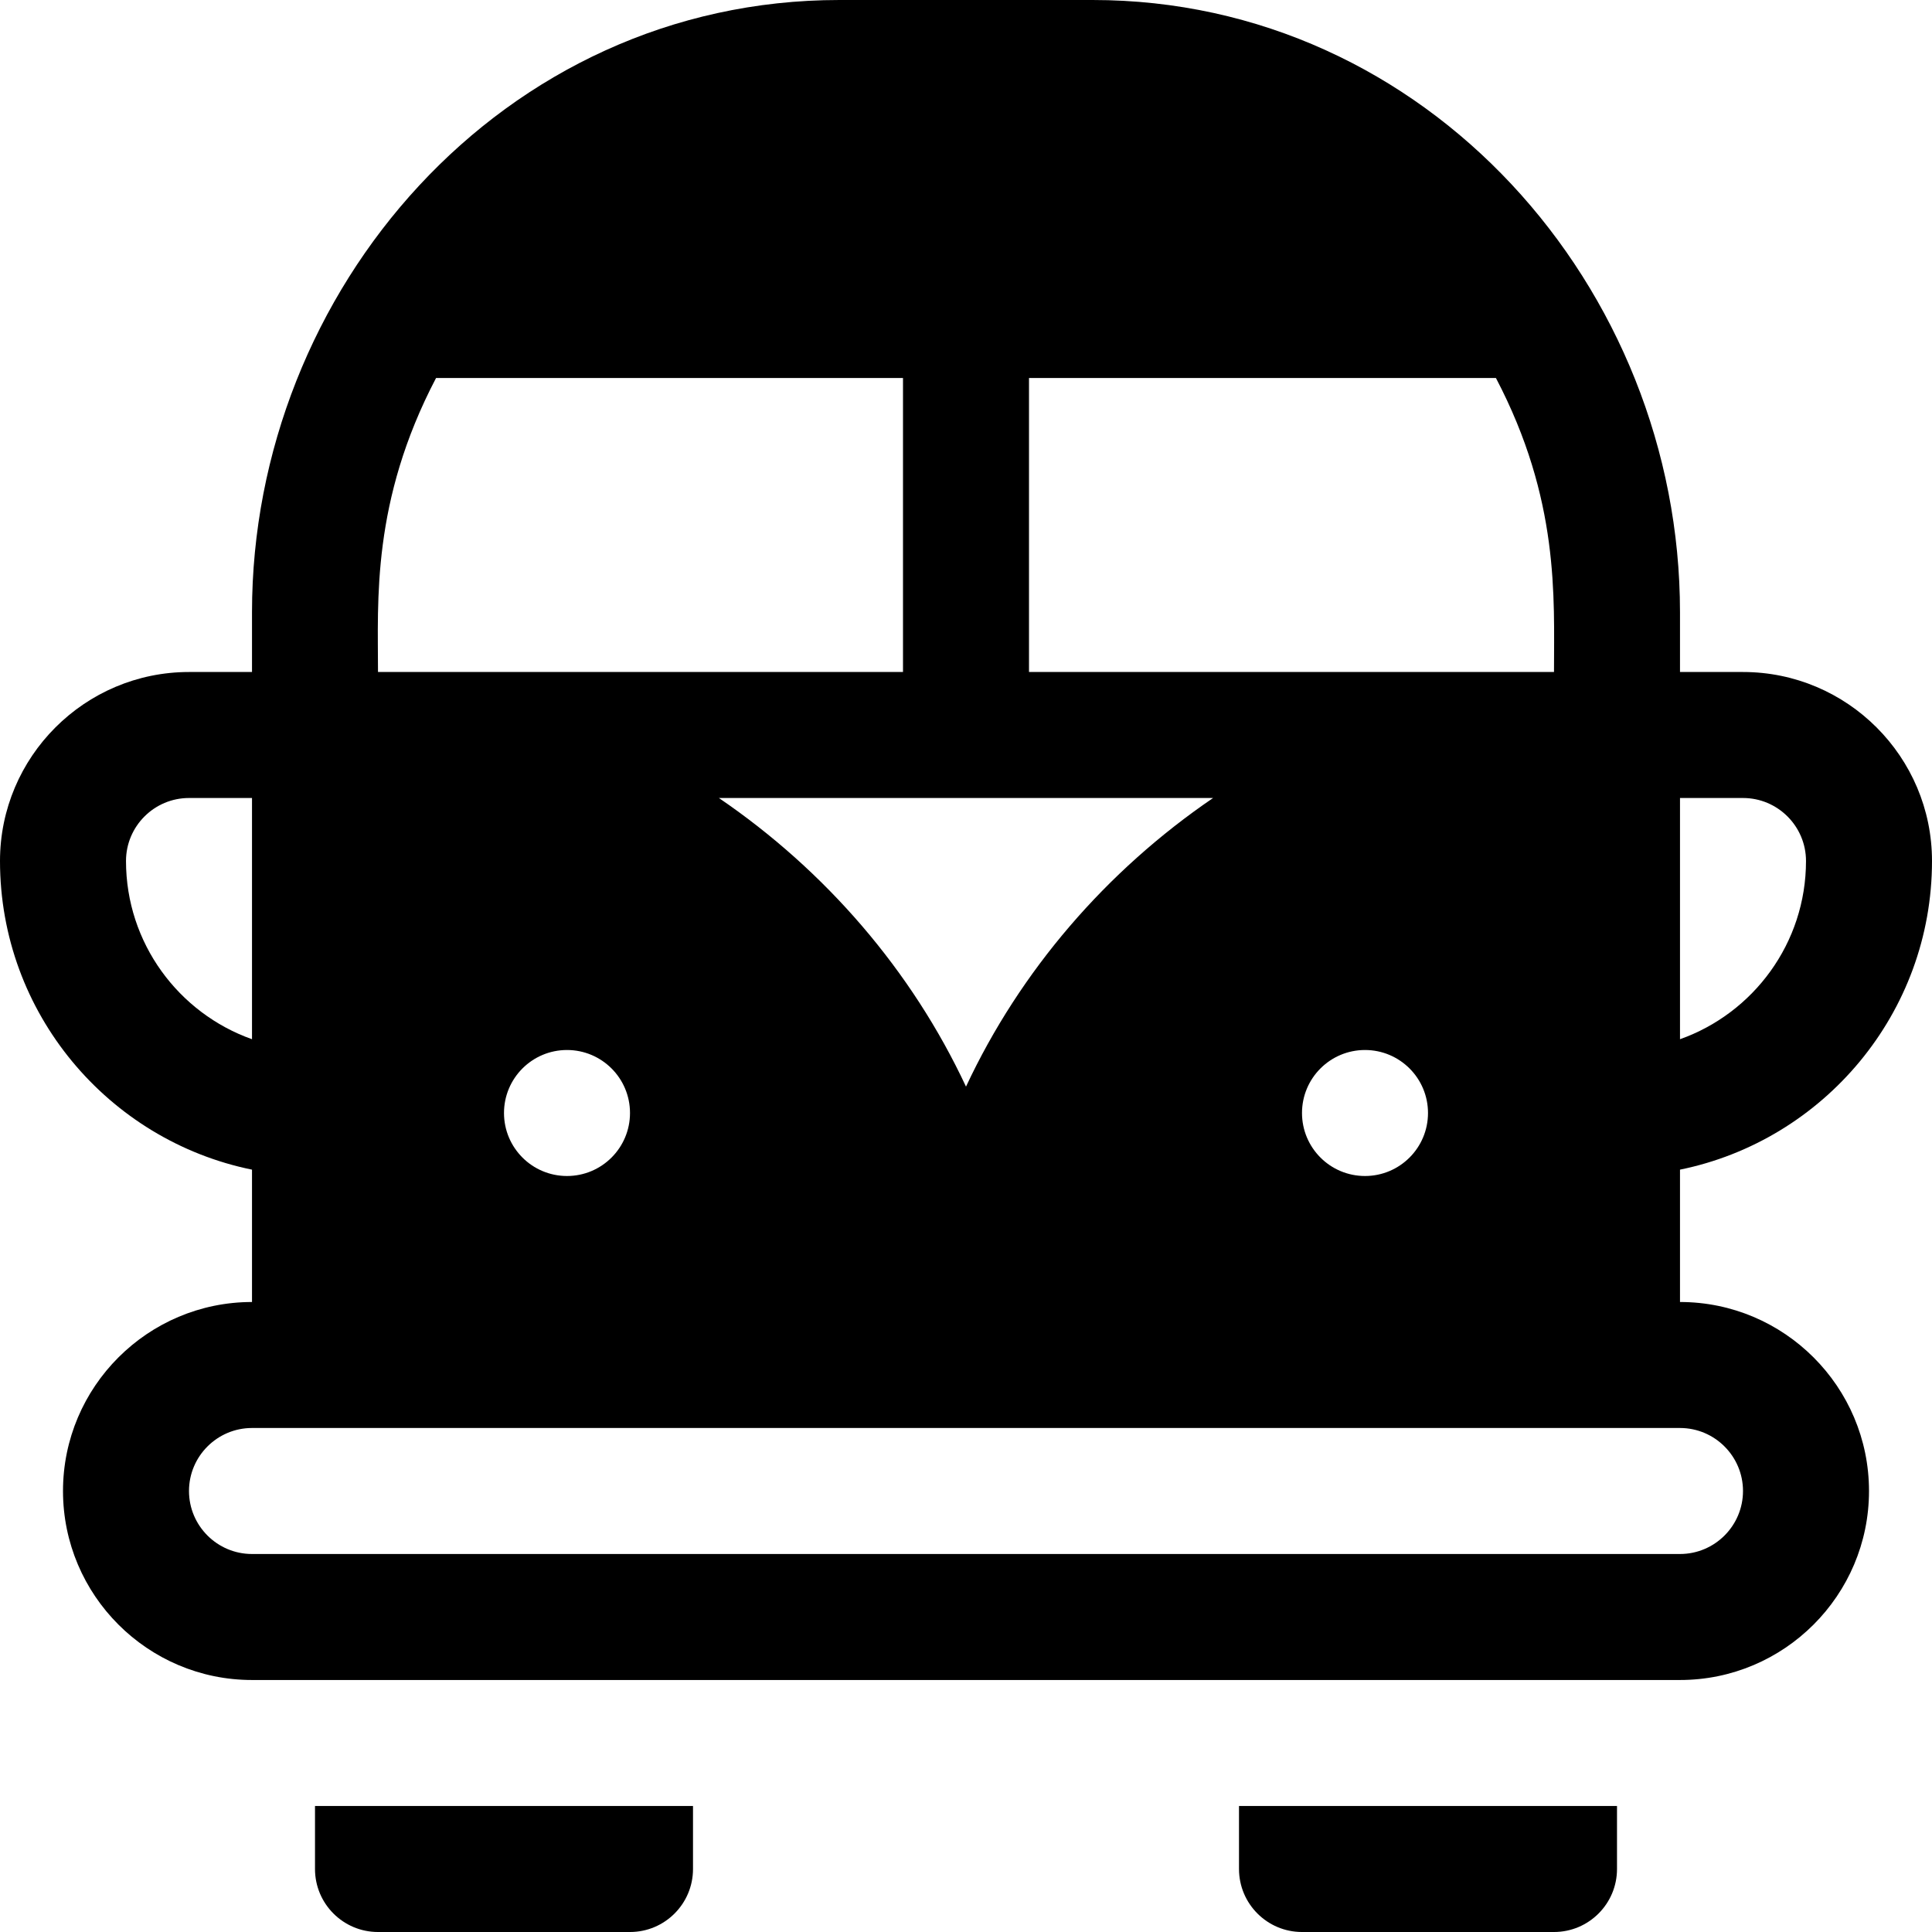
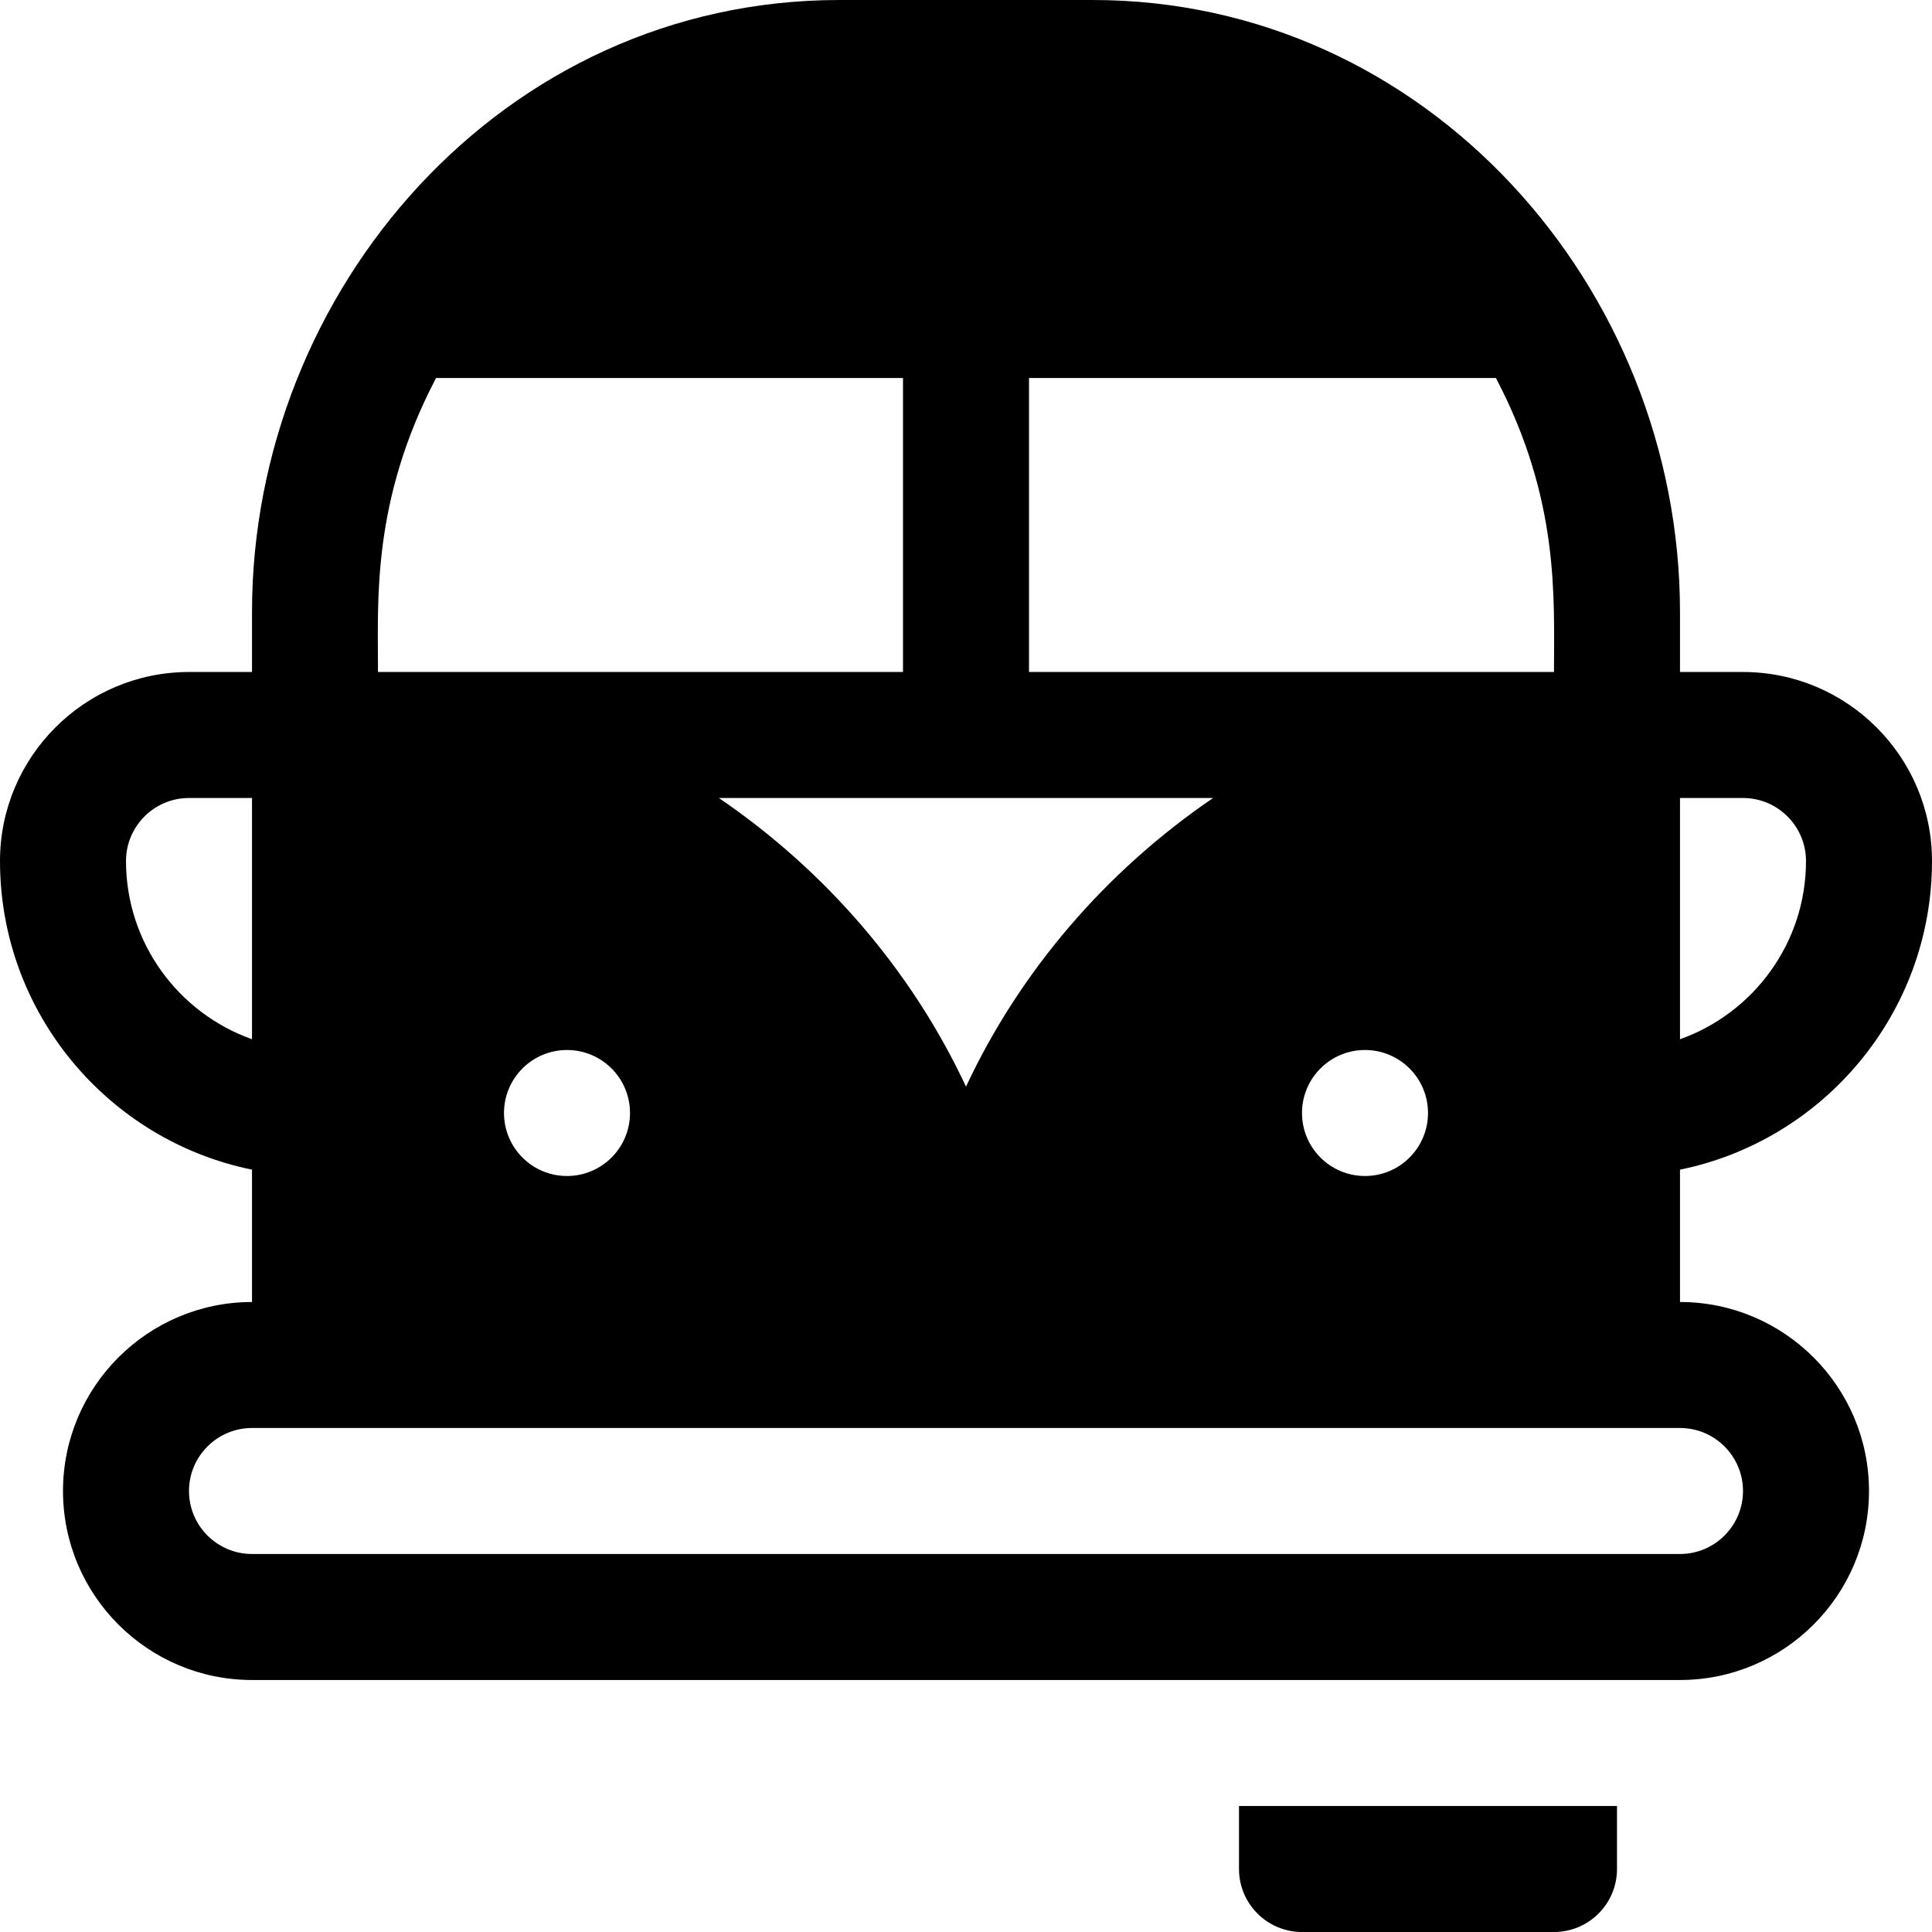
<svg xmlns="http://www.w3.org/2000/svg" version="1.1" id="Layer_1" x="0px" y="0px" viewBox="0 0 512 512" style="enable-background:new 0 0 512 512;" xml:space="preserve">
  <g>
    <g>
-       <path d="M83.478,478.609v16.696c0,9.217,7.479,16.696,16.696,16.696h66.783c9.217,0,16.696-7.479,16.696-16.696v-16.696H83.478z" />
-     </g>
+       </g>
  </g>
  <g>
    <g>
      <path d="M328.348,478.609v16.696c0,9.217,7.479,16.696,16.696,16.696h66.783c9.217,0,16.696-7.479,16.696-16.696v-16.696H328.348z    " />
    </g>
  </g>
  <g>
    <g>
      <path d="M445.217,345.043v-35.074c38.058-7.755,66.783-41.48,66.783-81.795c0-27.619-22.468-50.087-50.087-50.087h-16.696v-15.838    C445.217,76.147,378.037,0,289.554,0h-67.109C133.098,0,66.783,76.968,66.783,162.249v15.838H50.087    C22.468,178.087,0,200.555,0,228.174c0,40.316,28.724,74.041,66.783,81.795v35.074c-27.619,0-50.087,22.468-50.087,50.087    s22.468,50.087,50.087,50.087c210.342,0-109.159,0,378.435,0c27.619,0,50.087-22.468,50.087-50.087    S472.836,345.043,445.217,345.043z M445.217,211.478h16.696c9.206,0,16.696,7.49,16.696,16.696    c0,21.772-13.956,40.337-33.391,47.229V211.478z M272.696,100.174h123.741c16.907,32.265,15.389,58.059,15.389,77.913h-139.13    V100.174z M378.435,294.957c0,9.22-7.475,16.696-16.696,16.696s-16.696-7.475-16.696-16.696s7.475-16.696,16.696-16.696    S378.435,285.736,378.435,294.957z M321.484,211.478c-28.294,19.28-51.128,45.779-65.484,76.488    c-14.356-30.709-37.19-57.208-65.484-76.488H321.484z M115.559,100.174h123.745v77.913h-139.13    C100.174,159.209,98.428,132.88,115.559,100.174z M166.957,294.957c0,9.22-7.475,16.696-16.696,16.696    s-16.696-7.475-16.696-16.696s7.475-16.696,16.696-16.696S166.957,285.736,166.957,294.957z M33.391,228.174    c0-9.206,7.49-16.696,16.696-16.696h16.696v63.924C47.348,268.511,33.391,249.946,33.391,228.174z M445.217,411.826    c-127.297,0-231.315,0-378.435,0c-9.206,0-16.696-7.49-16.696-16.696s7.49-16.696,16.696-16.696c97.454,0,198.657,0,378.435,0    c9.206,0,16.696,7.49,16.696,16.696S454.423,411.826,445.217,411.826z" />
    </g>
  </g>
  <g>
</g>
  <g>
</g>
  <g>
</g>
  <g>
</g>
  <g>
</g>
  <g>
</g>
  <g>
</g>
  <g>
</g>
  <g>
</g>
  <g>
</g>
  <g>
</g>
  <g>
</g>
  <g>
</g>
  <g>
</g>
  <g>
</g>
</svg>